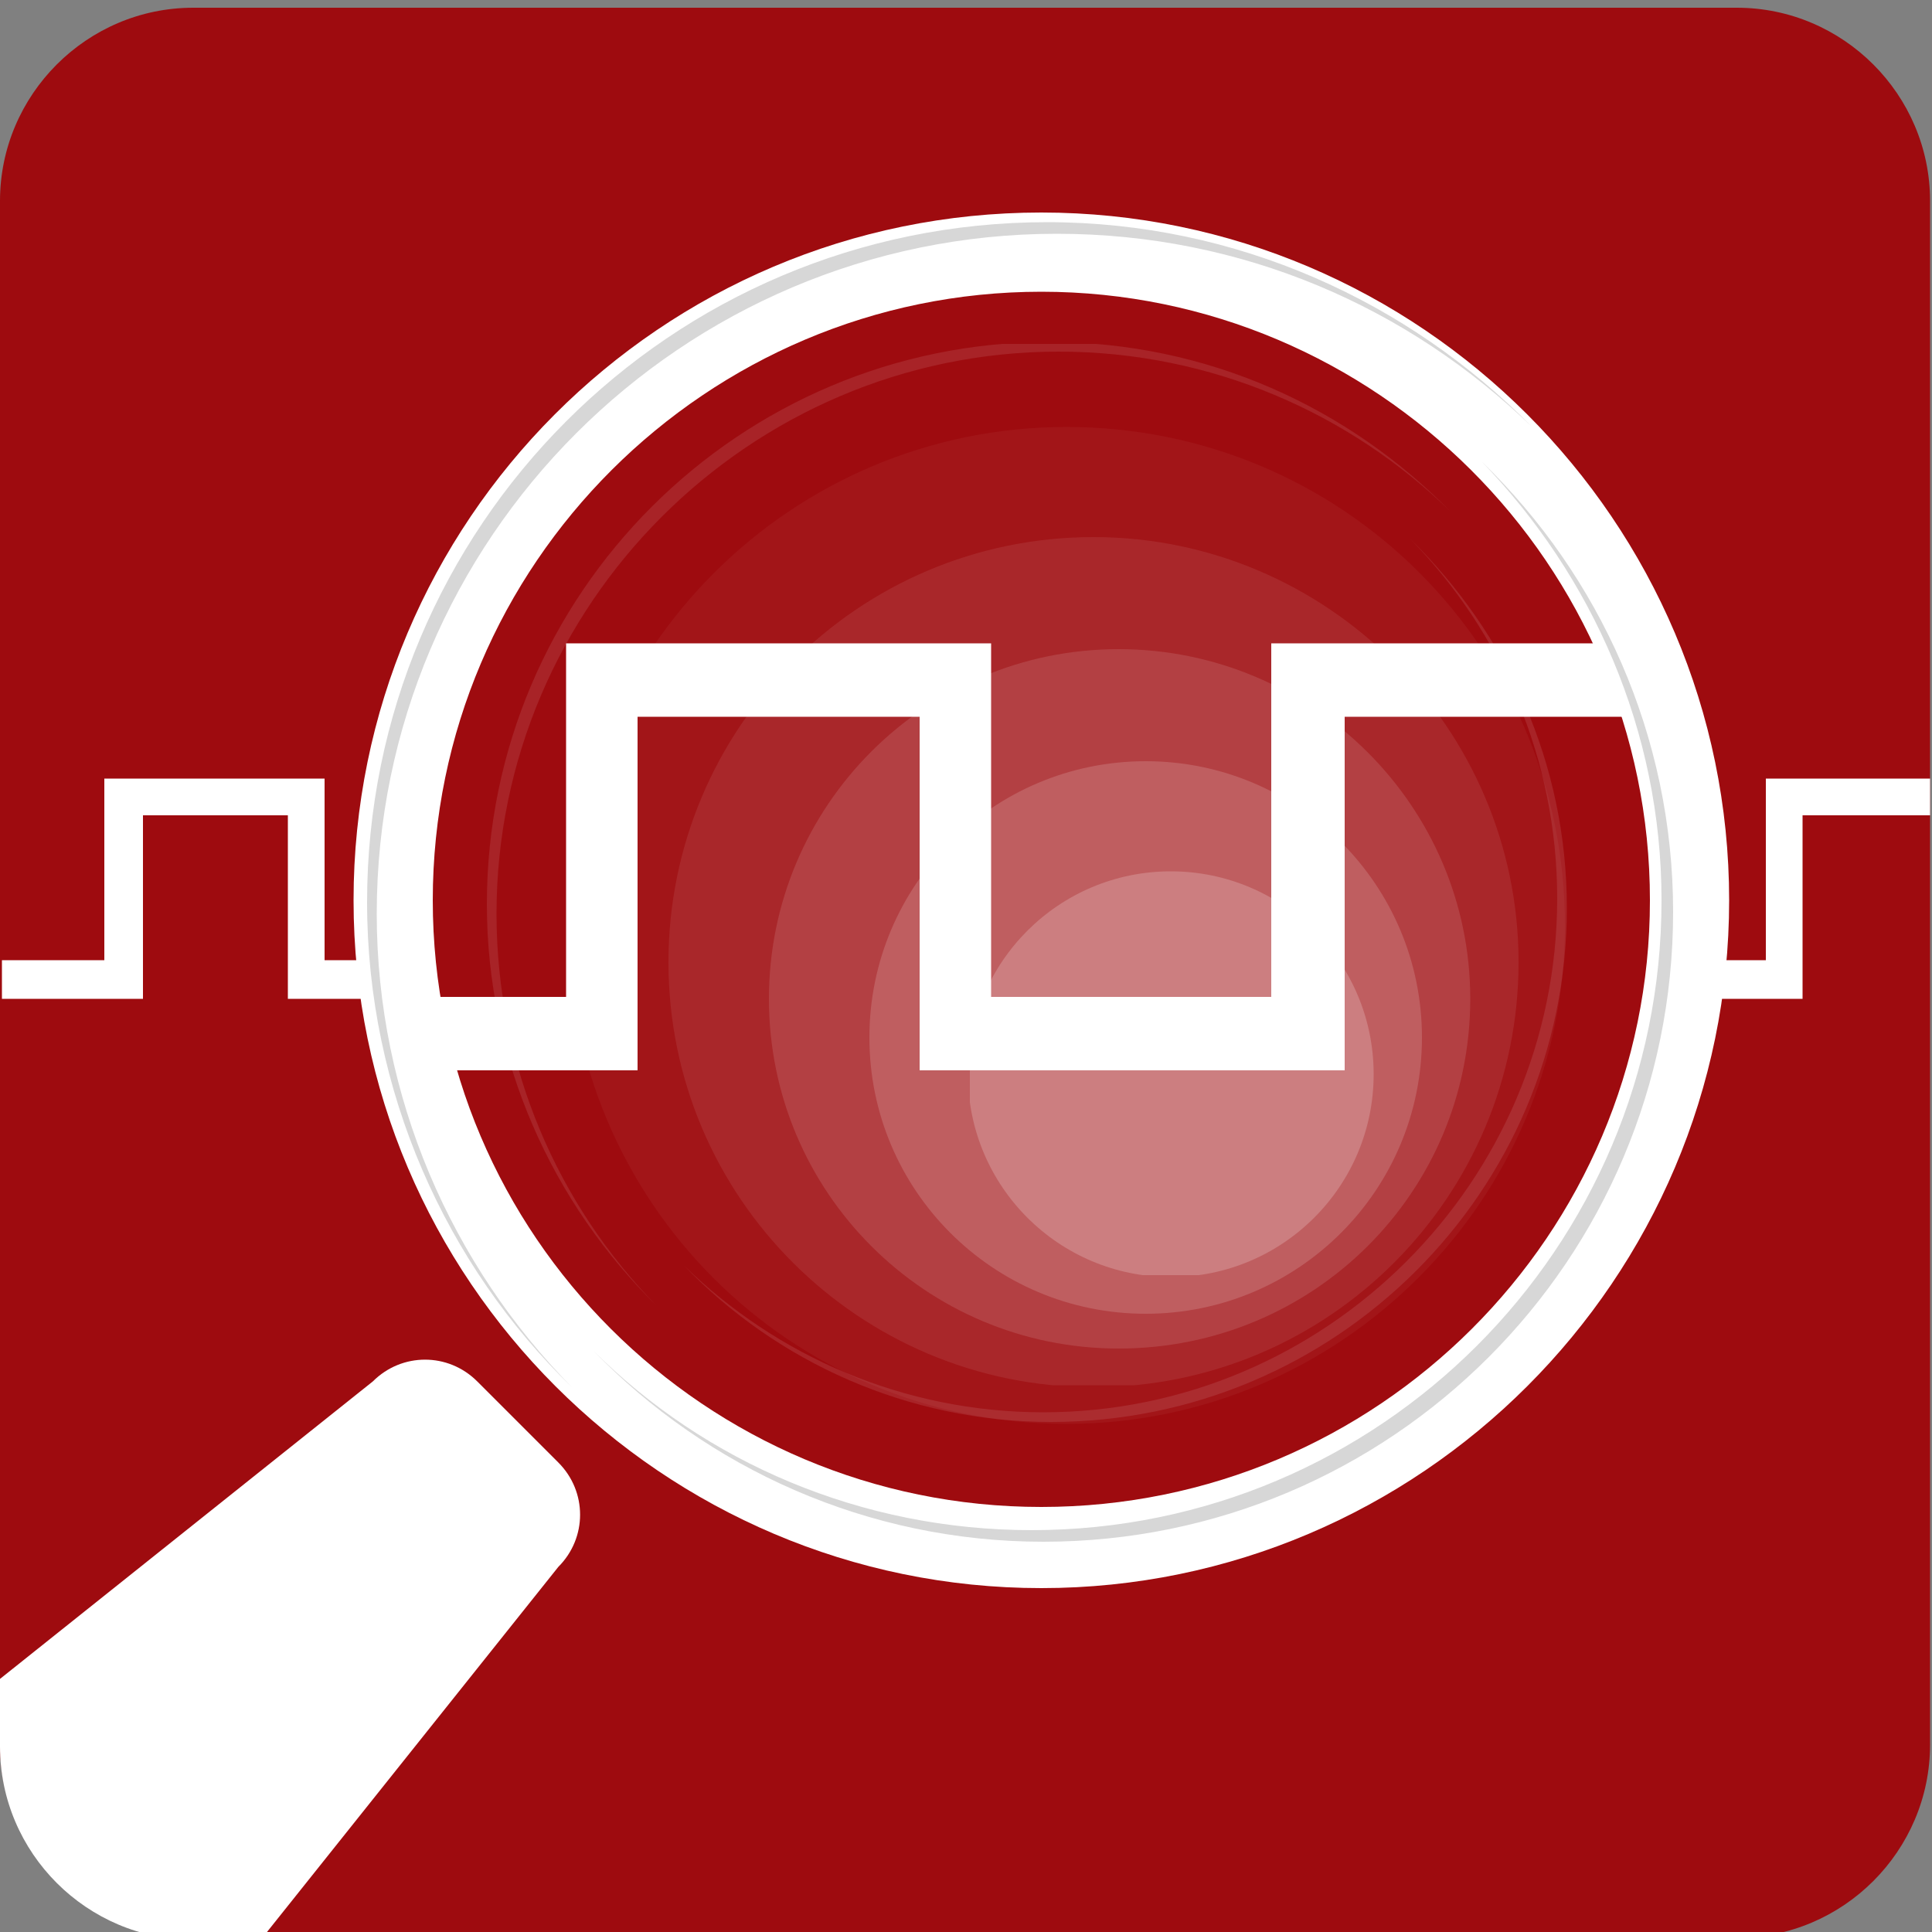
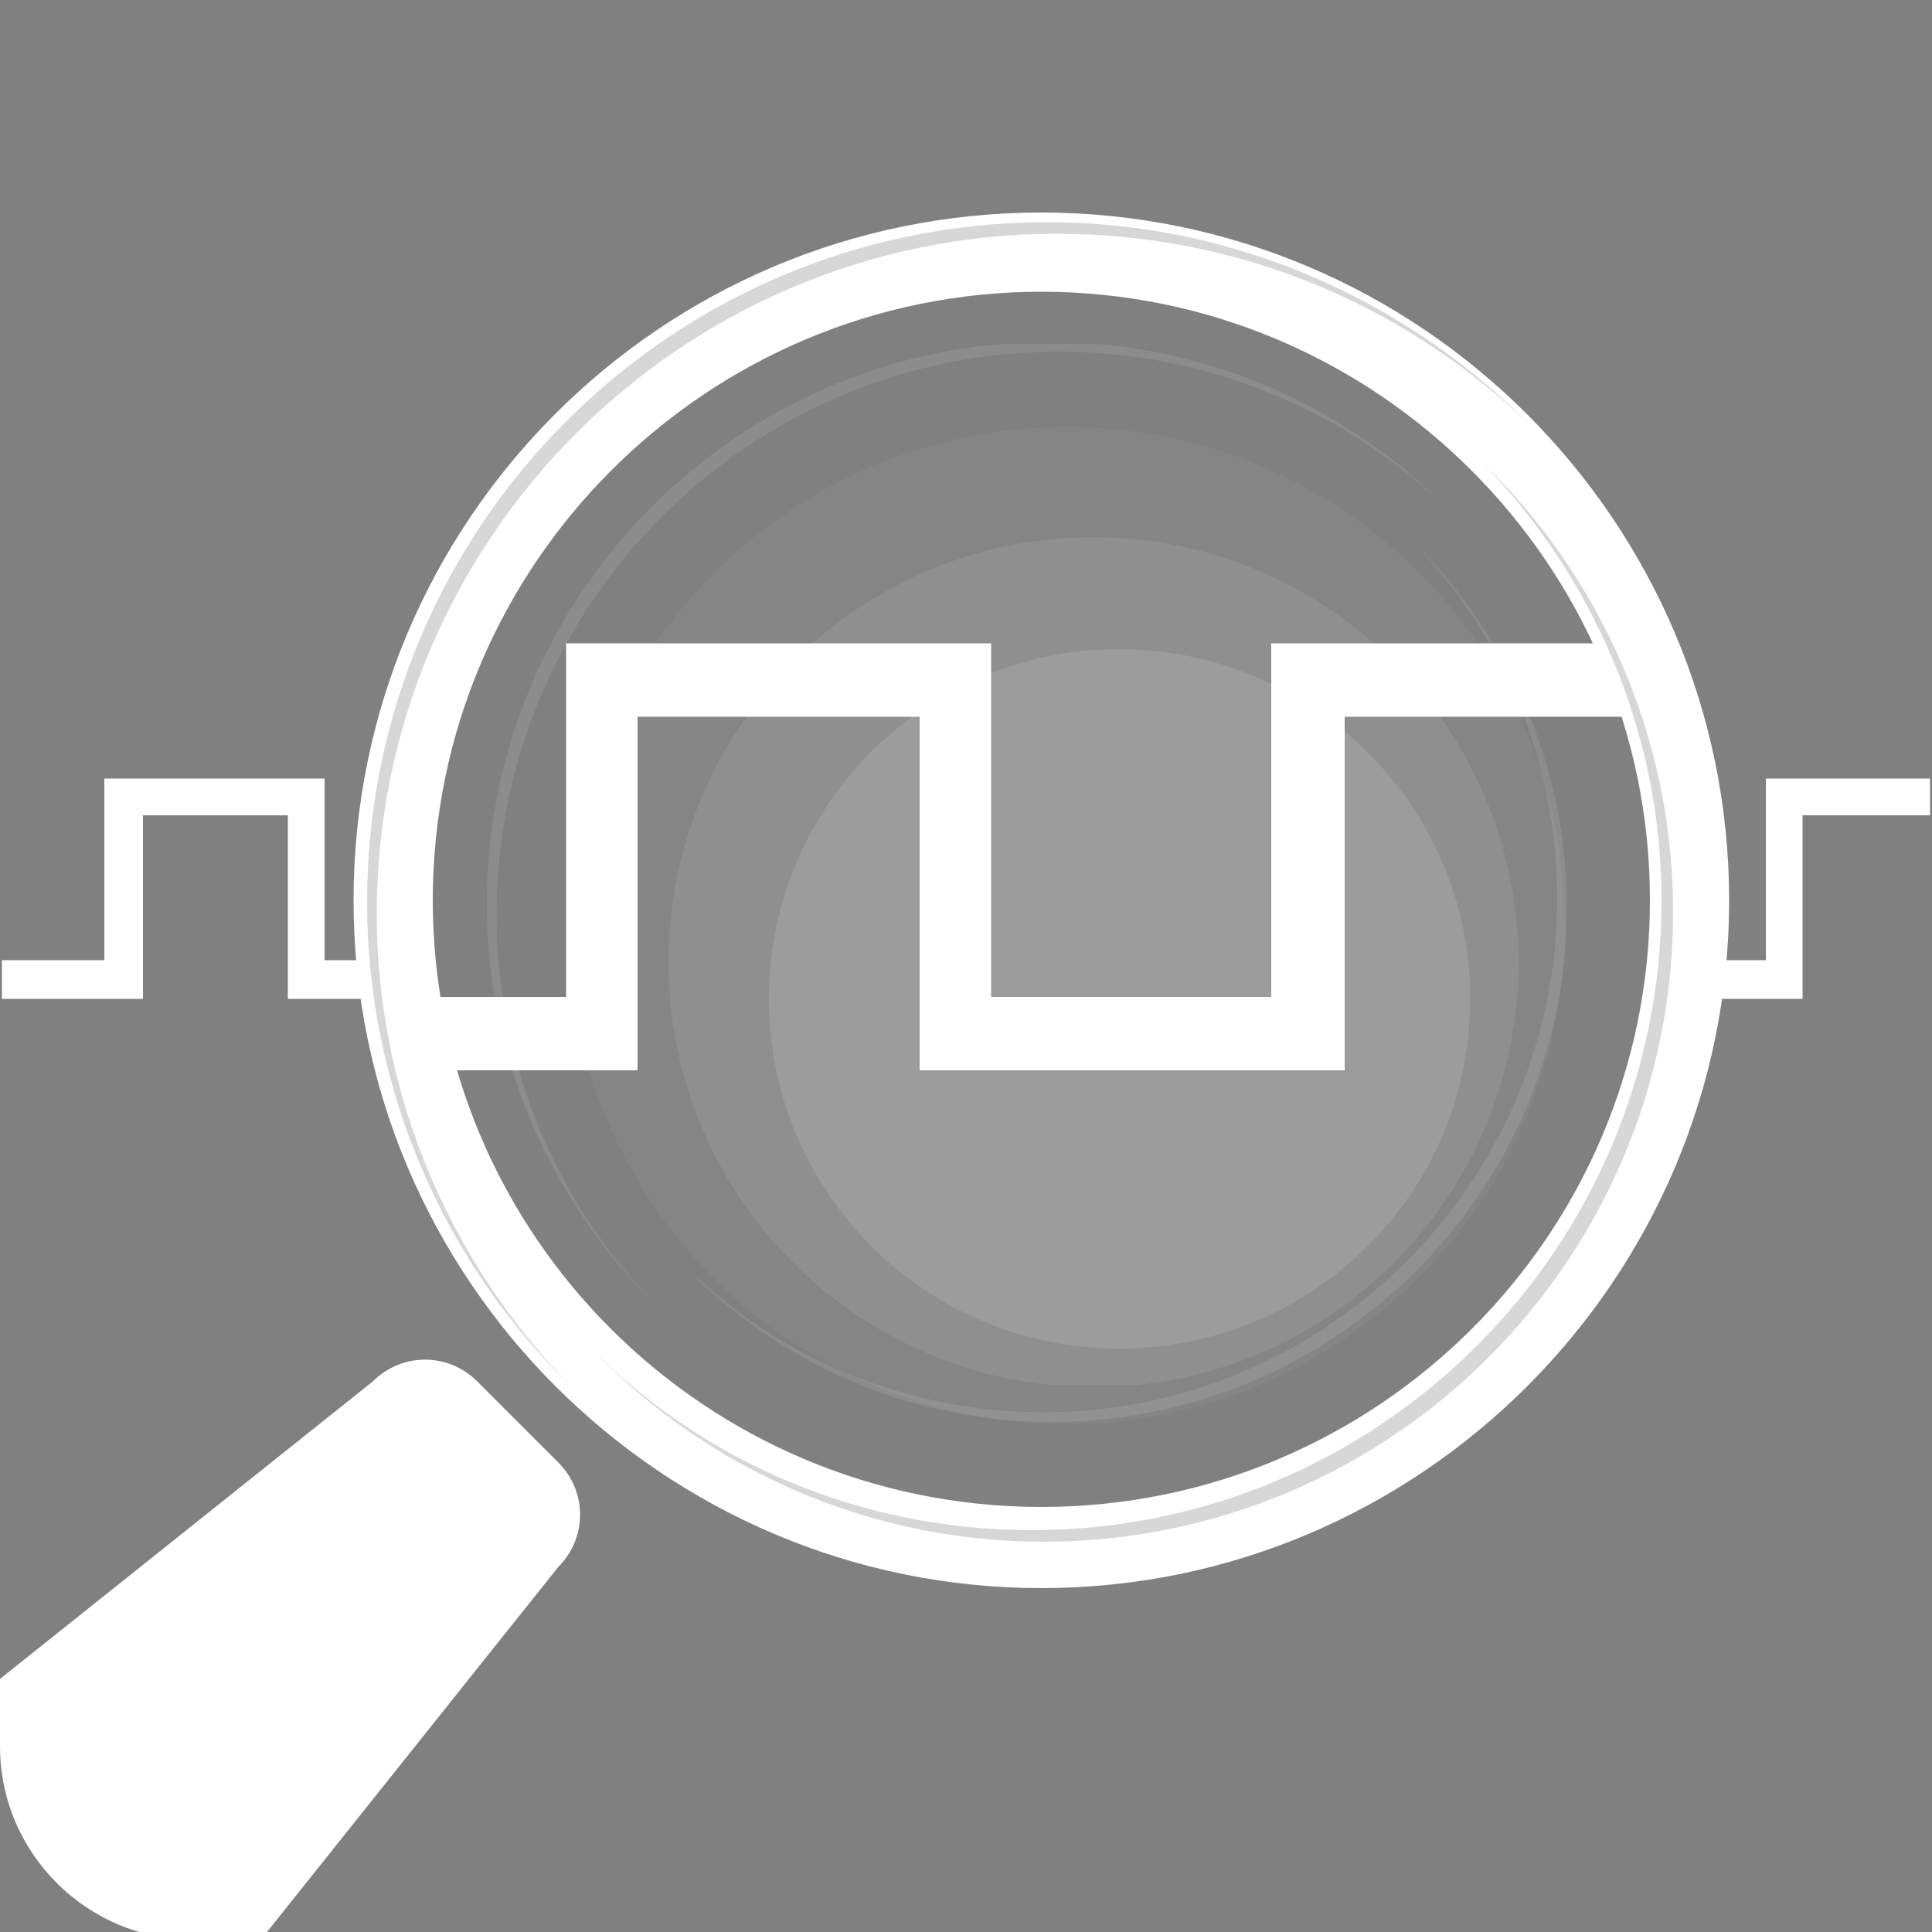
<svg xmlns="http://www.w3.org/2000/svg" xmlns:xlink="http://www.w3.org/1999/xlink" version="1.1" id="Layer_1" x="0px" y="0px" viewBox="0 0 100 100" style="enable-background:new 0 0 100 100;" xml:space="preserve">
  <rect x="0" y="0" width="100" height="100" fill="#808080" stroke="none" />
  <style type="text/css">
	.st0{fill:#9E0B0F;}
	.st1{fill:#FFFFFF;}
	.st2{fill:#D7D7D7;}
	.st3{opacity:0.1;}
	.st4{clip-path:url(#SVGID_2_);}
	.st5{clip-path:url(#SVGID_4_);}
	.st6{clip-path:url(#SVGID_6_);}
	.st7{opacity:0;clip-path:url(#SVGID_10_);}
	.st8{clip-path:url(#SVGID_12_);}
	.st9{clip-path:url(#SVGID_14_);}
	.st10{opacity:3.999300e-02;clip-path:url(#SVGID_10_);}
	.st11{clip-path:url(#SVGID_16_);}
	.st12{clip-path:url(#SVGID_18_);}
	.st13{opacity:8.000200e-02;clip-path:url(#SVGID_10_);}
	.st14{clip-path:url(#SVGID_20_);}
	.st15{clip-path:url(#SVGID_22_);}
	.st16{opacity:0.12;clip-path:url(#SVGID_10_);}
	.st17{clip-path:url(#SVGID_24_);}
	.st18{clip-path:url(#SVGID_26_);}
	.st19{opacity:0.16;clip-path:url(#SVGID_10_);}
	.st20{clip-path:url(#SVGID_28_);}
	.st21{clip-path:url(#SVGID_30_);}
	.st22{opacity:0.2;clip-path:url(#SVGID_10_);}
	.st23{clip-path:url(#SVGID_32_);}
	.st24{clip-path:url(#SVGID_34_);}
	.st25{clip-path:url(#SVGID_10_);}
</style>
  <g>
-     <path class="st0" d="M99.9,10.4v79.9c0,5.5-4.5,10-10,10H10c-5.5,0-10-4.5-10-10V10.4c0-5.5,4.5-10,10-10h79.9   C95.4,0.4,99.9,4.9,99.9,10.4" />
-   </g>
+     </g>
  <g>
    <polygon class="st1" points="19.6,49.7 19.6,51.7 14.9,51.7 14.9,42.2 7.4,42.2 7.4,51.7 0.1,51.7 0.1,49.7 5.4,49.7 5.4,40.3    16.8,40.3 16.8,49.7  " />
  </g>
  <g>
    <polygon class="st1" points="99.9,40.3 99.9,42.2 93.3,42.2 93.3,51.7 88.6,51.7 88.6,49.7 91.4,49.7 91.4,40.3  " />
  </g>
  <g>
    <polygon class="st1" points="69.6,55.4 47.6,55.4 47.6,37.1 33,37.1 33,55.4 20.1,55.4 20.1,51.6 29.3,51.6 29.3,33.3 51.3,33.3    51.3,51.6 65.8,51.6 65.8,33.3 86,33.3 86,37.1 69.6,37.1  " />
  </g>
  <g>
    <path class="st1" d="M28.9,81.1l-15.4,19.3h-3.5c-5.5,0-10-4.5-10-10v-3.5l19.3-15.4c1.5-1.5,3.9-1.5,5.4,0l4.2,4.2   C30.4,77.2,30.4,79.6,28.9,81.1" />
  </g>
  <g>
    <path class="st1" d="M53.9,82.2c-19.6,0-35.6-16-35.6-35.6C18.3,27,34.2,11,53.9,11c19.6,0,35.6,16,35.6,35.6   C89.5,66.2,73.5,82.2,53.9,82.2 M53.9,15.1c-17.3,0-31.5,14.1-31.5,31.5C22.4,63.9,36.5,78,53.9,78c17.4,0,31.5-14.1,31.5-31.4   C85.4,29.2,71.2,15.1,53.9,15.1" />
  </g>
  <g>
    <path class="st2" d="M54,79.8c18,0,32.6-14.6,32.6-32.6c0-9.1-3.8-17.4-9.9-23.3c5.7,5.9,9.3,13.9,9.3,22.7   c0,18-14.6,32.6-32.6,32.6c-8.8,0-16.9-3.5-22.7-9.3C36.6,76,44.9,79.8,54,79.8" />
  </g>
  <g>
    <path class="st2" d="M19.5,47.3c0-19.4,15.8-35.2,35.2-35.2c9.6,0,18.2,3.8,24.6,10C72.9,15.6,64,11.5,54.2,11.5   C34.7,11.5,19,27.3,19,46.7c0,9.8,4.1,18.8,10.6,25.1C23.4,65.5,19.5,56.8,19.5,47.3" />
  </g>
  <g class="st3">
    <g>
      <defs>
        <rect id="SVGID_1_" x="25.2" y="17.8" width="55.9" height="55.8" />
      </defs>
      <clipPath id="SVGID_2_">
        <use xlink:href="#SVGID_1_" style="overflow:visible;" />
      </clipPath>
      <g class="st4">
        <defs>
          <rect id="SVGID_3_" x="25.2" y="17.8" width="55.9" height="55.8" />
        </defs>
        <clipPath id="SVGID_4_">
          <use xlink:href="#SVGID_3_" style="overflow:visible;" />
        </clipPath>
        <g class="st5">
          <path class="st1" d="M54.4,73.6c14.7,0,26.7-11.9,26.7-26.6c0-7.5-3.1-14.2-8.1-19.1c4.7,4.8,7.6,11.4,7.6,18.6      c0,14.7-12,26.6-26.6,26.6c-7.2,0-13.8-2.9-18.6-7.6C40.2,70.5,47,73.6,54.4,73.6" />
        </g>
        <g class="st5">
          <path class="st1" d="M25.7,47.3c0-16,13.1-29.1,29.1-29.1c7.9,0,15.1,3.2,20.3,8.3c-5.3-5.4-12.6-8.8-20.8-8.8      c-16,0-29.1,13-29.1,29.1c0,8.1,3.4,15.5,8.8,20.8C28.9,62.4,25.7,55.2,25.7,47.3" />
        </g>
      </g>
    </g>
  </g>
  <g>
    <g>
      <defs>
        <rect id="SVGID_5_" x="24.2" y="16.3" width="59.3" height="59.3" />
      </defs>
      <clipPath id="SVGID_6_">
        <use xlink:href="#SVGID_5_" style="overflow:visible;" />
      </clipPath>
      <g class="st6">
        <g>
          <defs>
            <rect id="SVGID_7_" x="24.2" y="16.3" width="59.3" height="59.3" />
          </defs>
          <clipPath id="SVGID_8_">
            <use xlink:href="#SVGID_7_" style="overflow:visible;" />
          </clipPath>
        </g>
      </g>
      <g class="st6">
        <defs>
          <rect id="SVGID_9_" x="24.2" y="16.3" width="59.3" height="59.3" />
        </defs>
        <clipPath id="SVGID_10_">
          <use xlink:href="#SVGID_9_" style="overflow:visible;" />
        </clipPath>
        <g class="st7">
          <g>
            <defs>
              <rect id="SVGID_11_" x="24.2" y="16.3" width="59.3" height="59.3" />
            </defs>
            <clipPath id="SVGID_12_">
              <use xlink:href="#SVGID_11_" style="overflow:visible;" />
            </clipPath>
            <g class="st8">
              <defs>
                <rect id="SVGID_13_" x="24.2" y="16.3" width="59.3" height="59.3" />
              </defs>
              <clipPath id="SVGID_14_">
                <use xlink:href="#SVGID_13_" style="overflow:visible;" />
              </clipPath>
              <g class="st9">
-                 <path class="st1" d="M83.5,46c0,16.4-13.3,29.6-29.7,29.6c-16.4,0-29.6-13.3-29.6-29.6c0-16.4,13.3-29.6,29.6-29.6         C70.2,16.3,83.5,29.6,83.5,46" />
-               </g>
+                 </g>
            </g>
          </g>
        </g>
        <g class="st10">
          <g>
            <defs>
              <rect id="SVGID_15_" x="29.4" y="22.1" width="51.6" height="51.6" />
            </defs>
            <clipPath id="SVGID_16_">
              <use xlink:href="#SVGID_15_" style="overflow:visible;" />
            </clipPath>
            <g class="st11">
              <defs>
                <rect id="SVGID_17_" x="29.4" y="22.1" width="51.6" height="51.6" />
              </defs>
              <clipPath id="SVGID_18_">
                <use xlink:href="#SVGID_17_" style="overflow:visible;" />
              </clipPath>
              <g class="st12">
                <path class="st1" d="M81,47.9c0,14.2-11.6,25.8-25.8,25.8c-14.3,0-25.8-11.5-25.8-25.8c0-14.3,11.6-25.8,25.8-25.8         C69.5,22.1,81,33.6,81,47.9" />
              </g>
            </g>
          </g>
        </g>
        <g class="st13">
          <g>
            <defs>
              <rect id="SVGID_19_" x="34.6" y="27.8" width="44" height="43.9" />
            </defs>
            <clipPath id="SVGID_20_">
              <use xlink:href="#SVGID_19_" style="overflow:visible;" />
            </clipPath>
            <g class="st14">
              <defs>
                <rect id="SVGID_21_" x="34.6" y="27.8" width="44" height="43.9" />
              </defs>
              <clipPath id="SVGID_22_">
                <use xlink:href="#SVGID_21_" style="overflow:visible;" />
              </clipPath>
              <g class="st15">
                <path class="st1" d="M78.6,49.8c0,12.1-9.8,22-22,22c-12.1,0-22-9.8-22-22c0-12.1,9.8-22,22-22         C68.7,27.8,78.6,37.7,78.6,49.8" />
              </g>
            </g>
          </g>
        </g>
        <g class="st16">
          <g>
            <defs>
              <rect id="SVGID_23_" x="39.8" y="33.6" width="36.3" height="36.3" />
            </defs>
            <clipPath id="SVGID_24_">
              <use xlink:href="#SVGID_23_" style="overflow:visible;" />
            </clipPath>
            <g class="st17">
              <defs>
                <rect id="SVGID_25_" x="39.8" y="33.6" width="36.3" height="36.3" />
              </defs>
              <clipPath id="SVGID_26_">
                <use xlink:href="#SVGID_25_" style="overflow:visible;" />
              </clipPath>
              <g class="st18">
                <path class="st1" d="M76.1,51.7c0,10-8.1,18.1-18.2,18.1c-10,0-18.1-8.1-18.1-18.1c0-10,8.1-18.1,18.1-18.1         C67.9,33.6,76.1,41.7,76.1,51.7" />
              </g>
            </g>
          </g>
        </g>
        <g class="st19">
          <g>
            <defs>
              <rect id="SVGID_27_" x="45" y="39.4" width="28.6" height="28.6" />
            </defs>
            <clipPath id="SVGID_28_">
              <use xlink:href="#SVGID_27_" style="overflow:visible;" />
            </clipPath>
            <g class="st20">
              <defs>
                <rect id="SVGID_29_" x="45" y="39.4" width="28.6" height="28.6" />
              </defs>
              <clipPath id="SVGID_30_">
                <use xlink:href="#SVGID_29_" style="overflow:visible;" />
              </clipPath>
              <g class="st21">
-                 <path class="st1" d="M73.6,53.7c0,7.9-6.4,14.3-14.3,14.3C51.4,68,45,61.6,45,53.7c0-7.9,6.4-14.3,14.3-14.3         C67.2,39.4,73.6,45.8,73.6,53.7" />
-               </g>
+                 </g>
            </g>
          </g>
        </g>
        <g class="st22">
          <g>
            <defs>
-               <rect id="SVGID_31_" x="50.2" y="45.1" width="20.9" height="20.9" />
-             </defs>
+               </defs>
            <clipPath id="SVGID_32_">
              <use xlink:href="#SVGID_31_" style="overflow:visible;" />
            </clipPath>
            <g class="st23">
              <defs>
                <rect id="SVGID_33_" x="50.2" y="45.1" width="20.9" height="20.9" />
              </defs>
              <clipPath id="SVGID_34_">
                <use xlink:href="#SVGID_33_" style="overflow:visible;" />
              </clipPath>
              <g class="st24">
                <path class="st1" d="M71.1,55.6c0,5.8-4.7,10.5-10.5,10.5c-5.8,0-10.5-4.7-10.5-10.5c0-5.8,4.7-10.5,10.5-10.5         C66.4,45.1,71.1,49.8,71.1,55.6" />
              </g>
            </g>
          </g>
        </g>
        <g class="st25">
          <g>
            <defs>
              <rect id="SVGID_35_" x="24.2" y="16.3" width="59.3" height="59.3" />
            </defs>
            <clipPath id="SVGID_36_">
              <use xlink:href="#SVGID_35_" style="overflow:visible;" />
            </clipPath>
          </g>
        </g>
      </g>
      <g class="st6">
        <g>
          <defs>
            <rect id="SVGID_37_" x="24.2" y="16.3" width="59.3" height="59.3" />
          </defs>
          <clipPath id="SVGID_38_">
            <use xlink:href="#SVGID_37_" style="overflow:visible;" />
          </clipPath>
        </g>
      </g>
    </g>
  </g>
</svg>